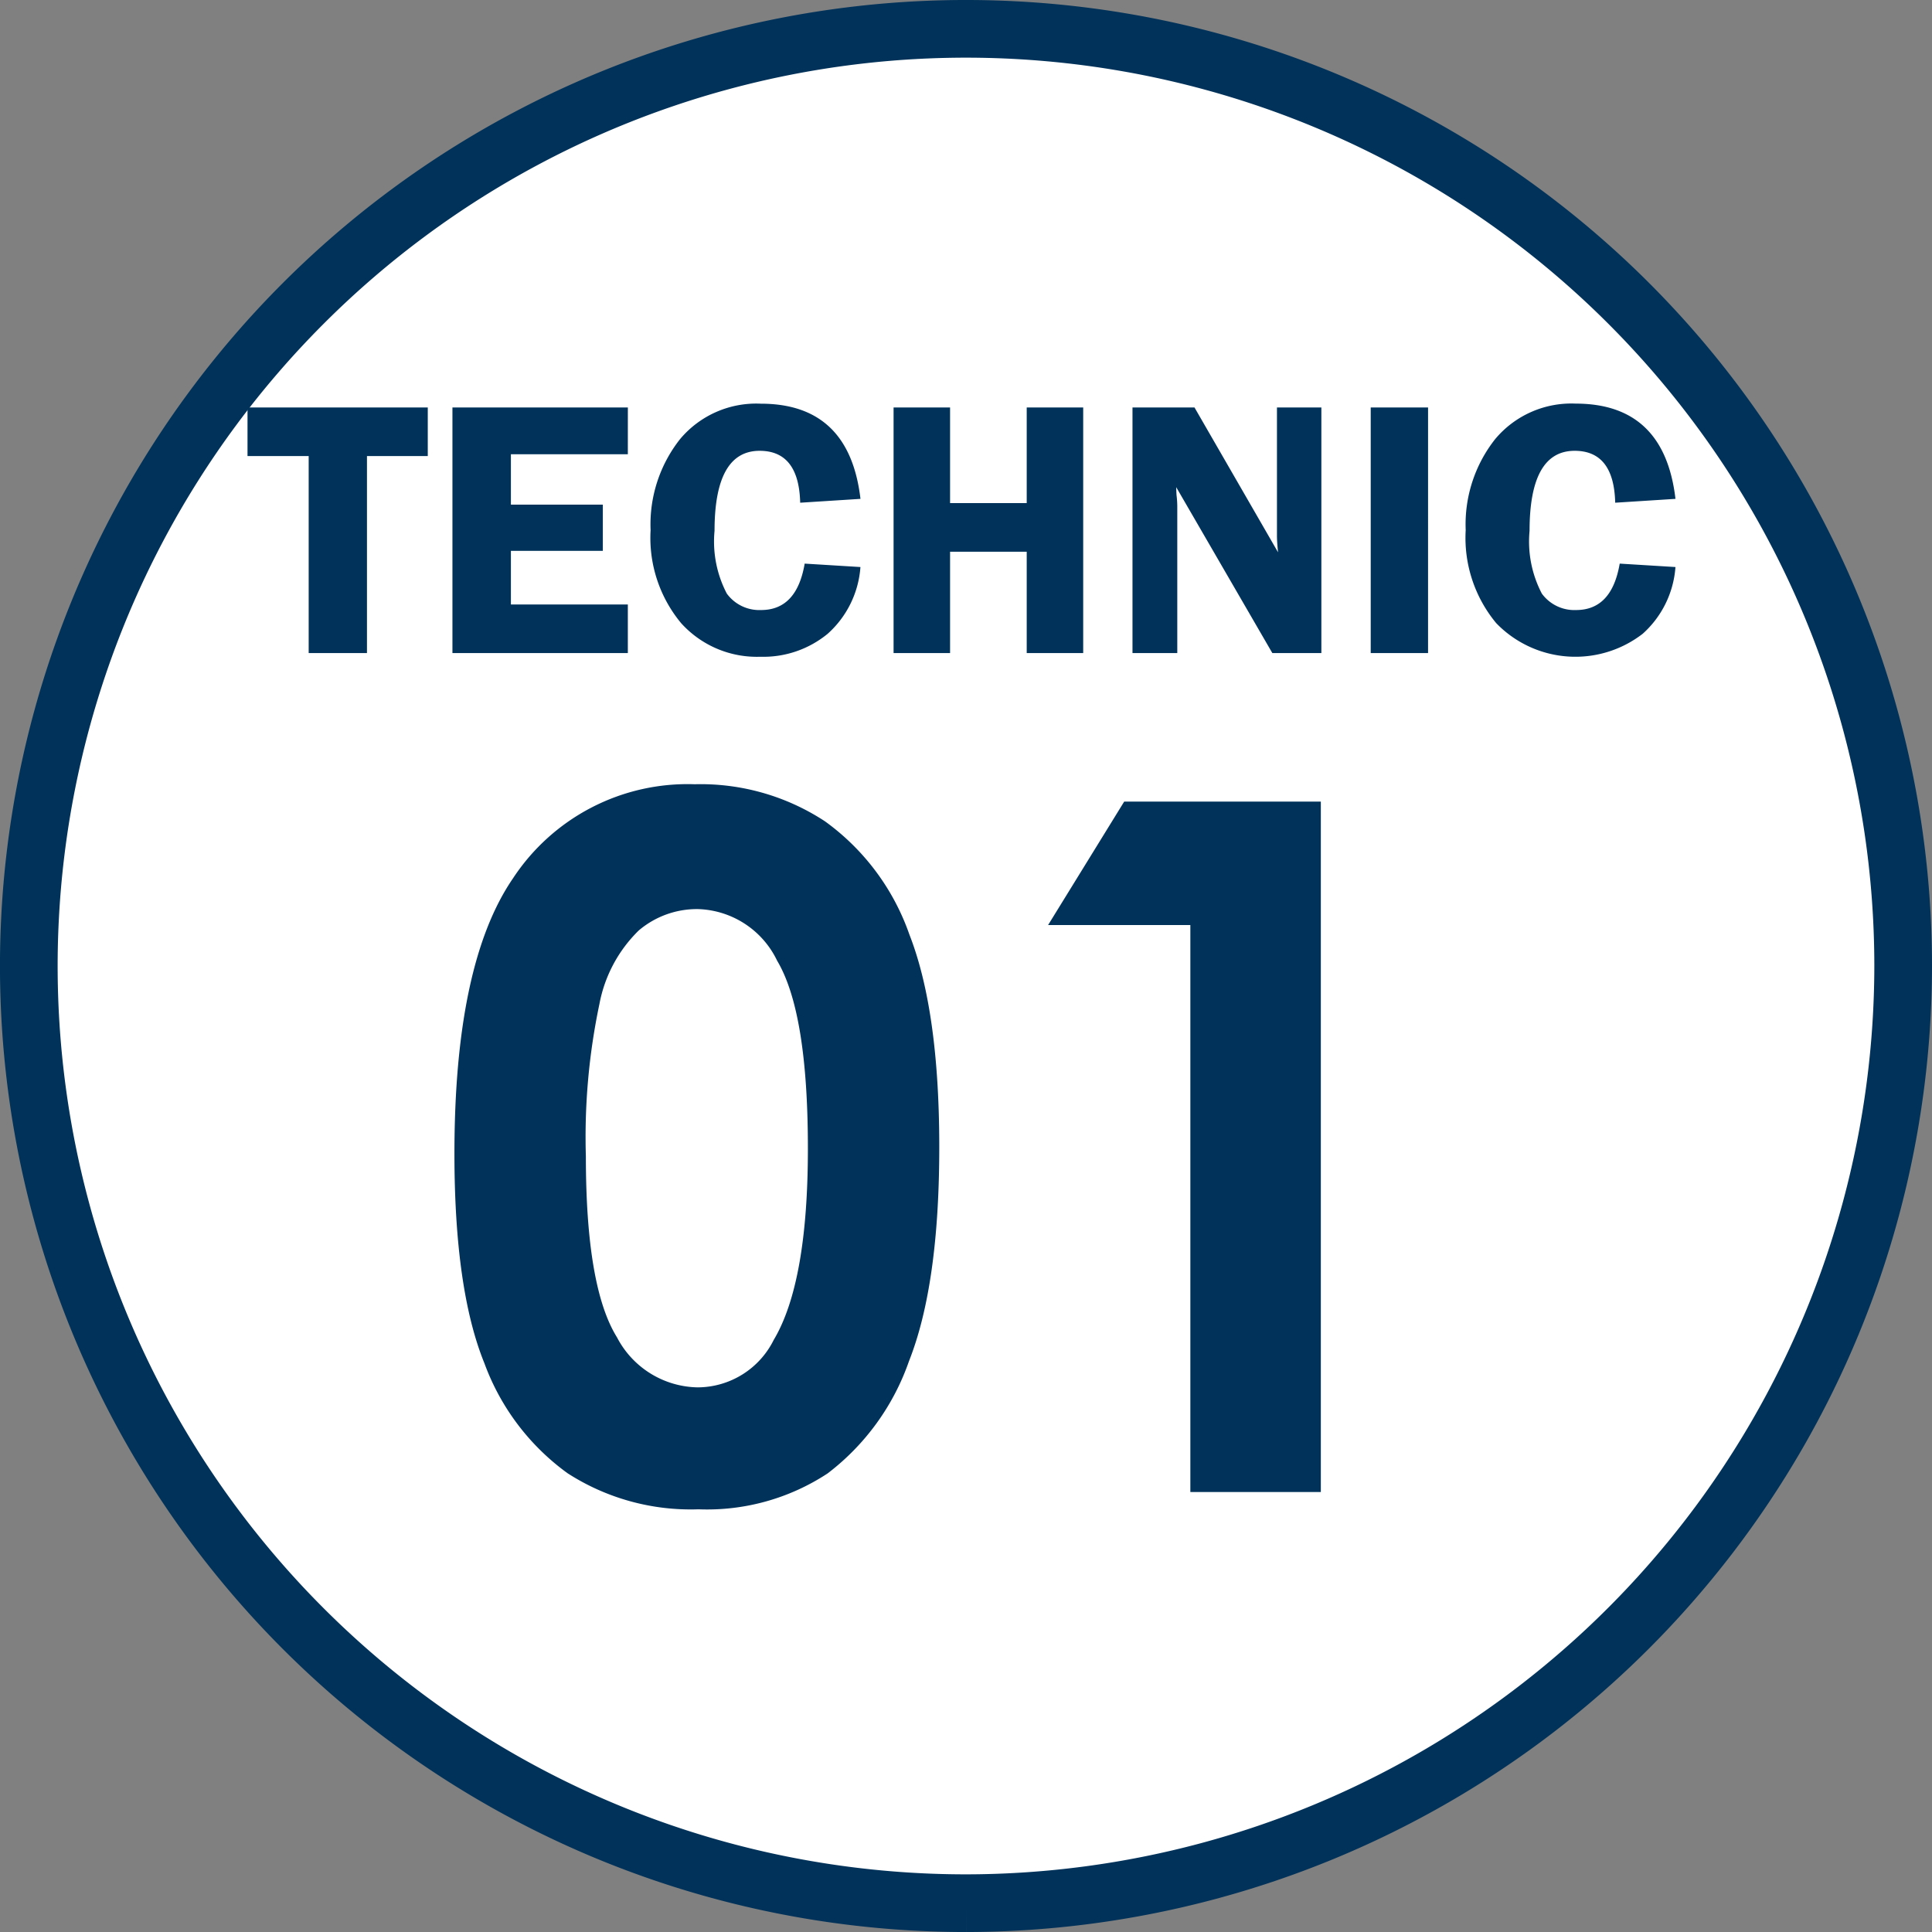
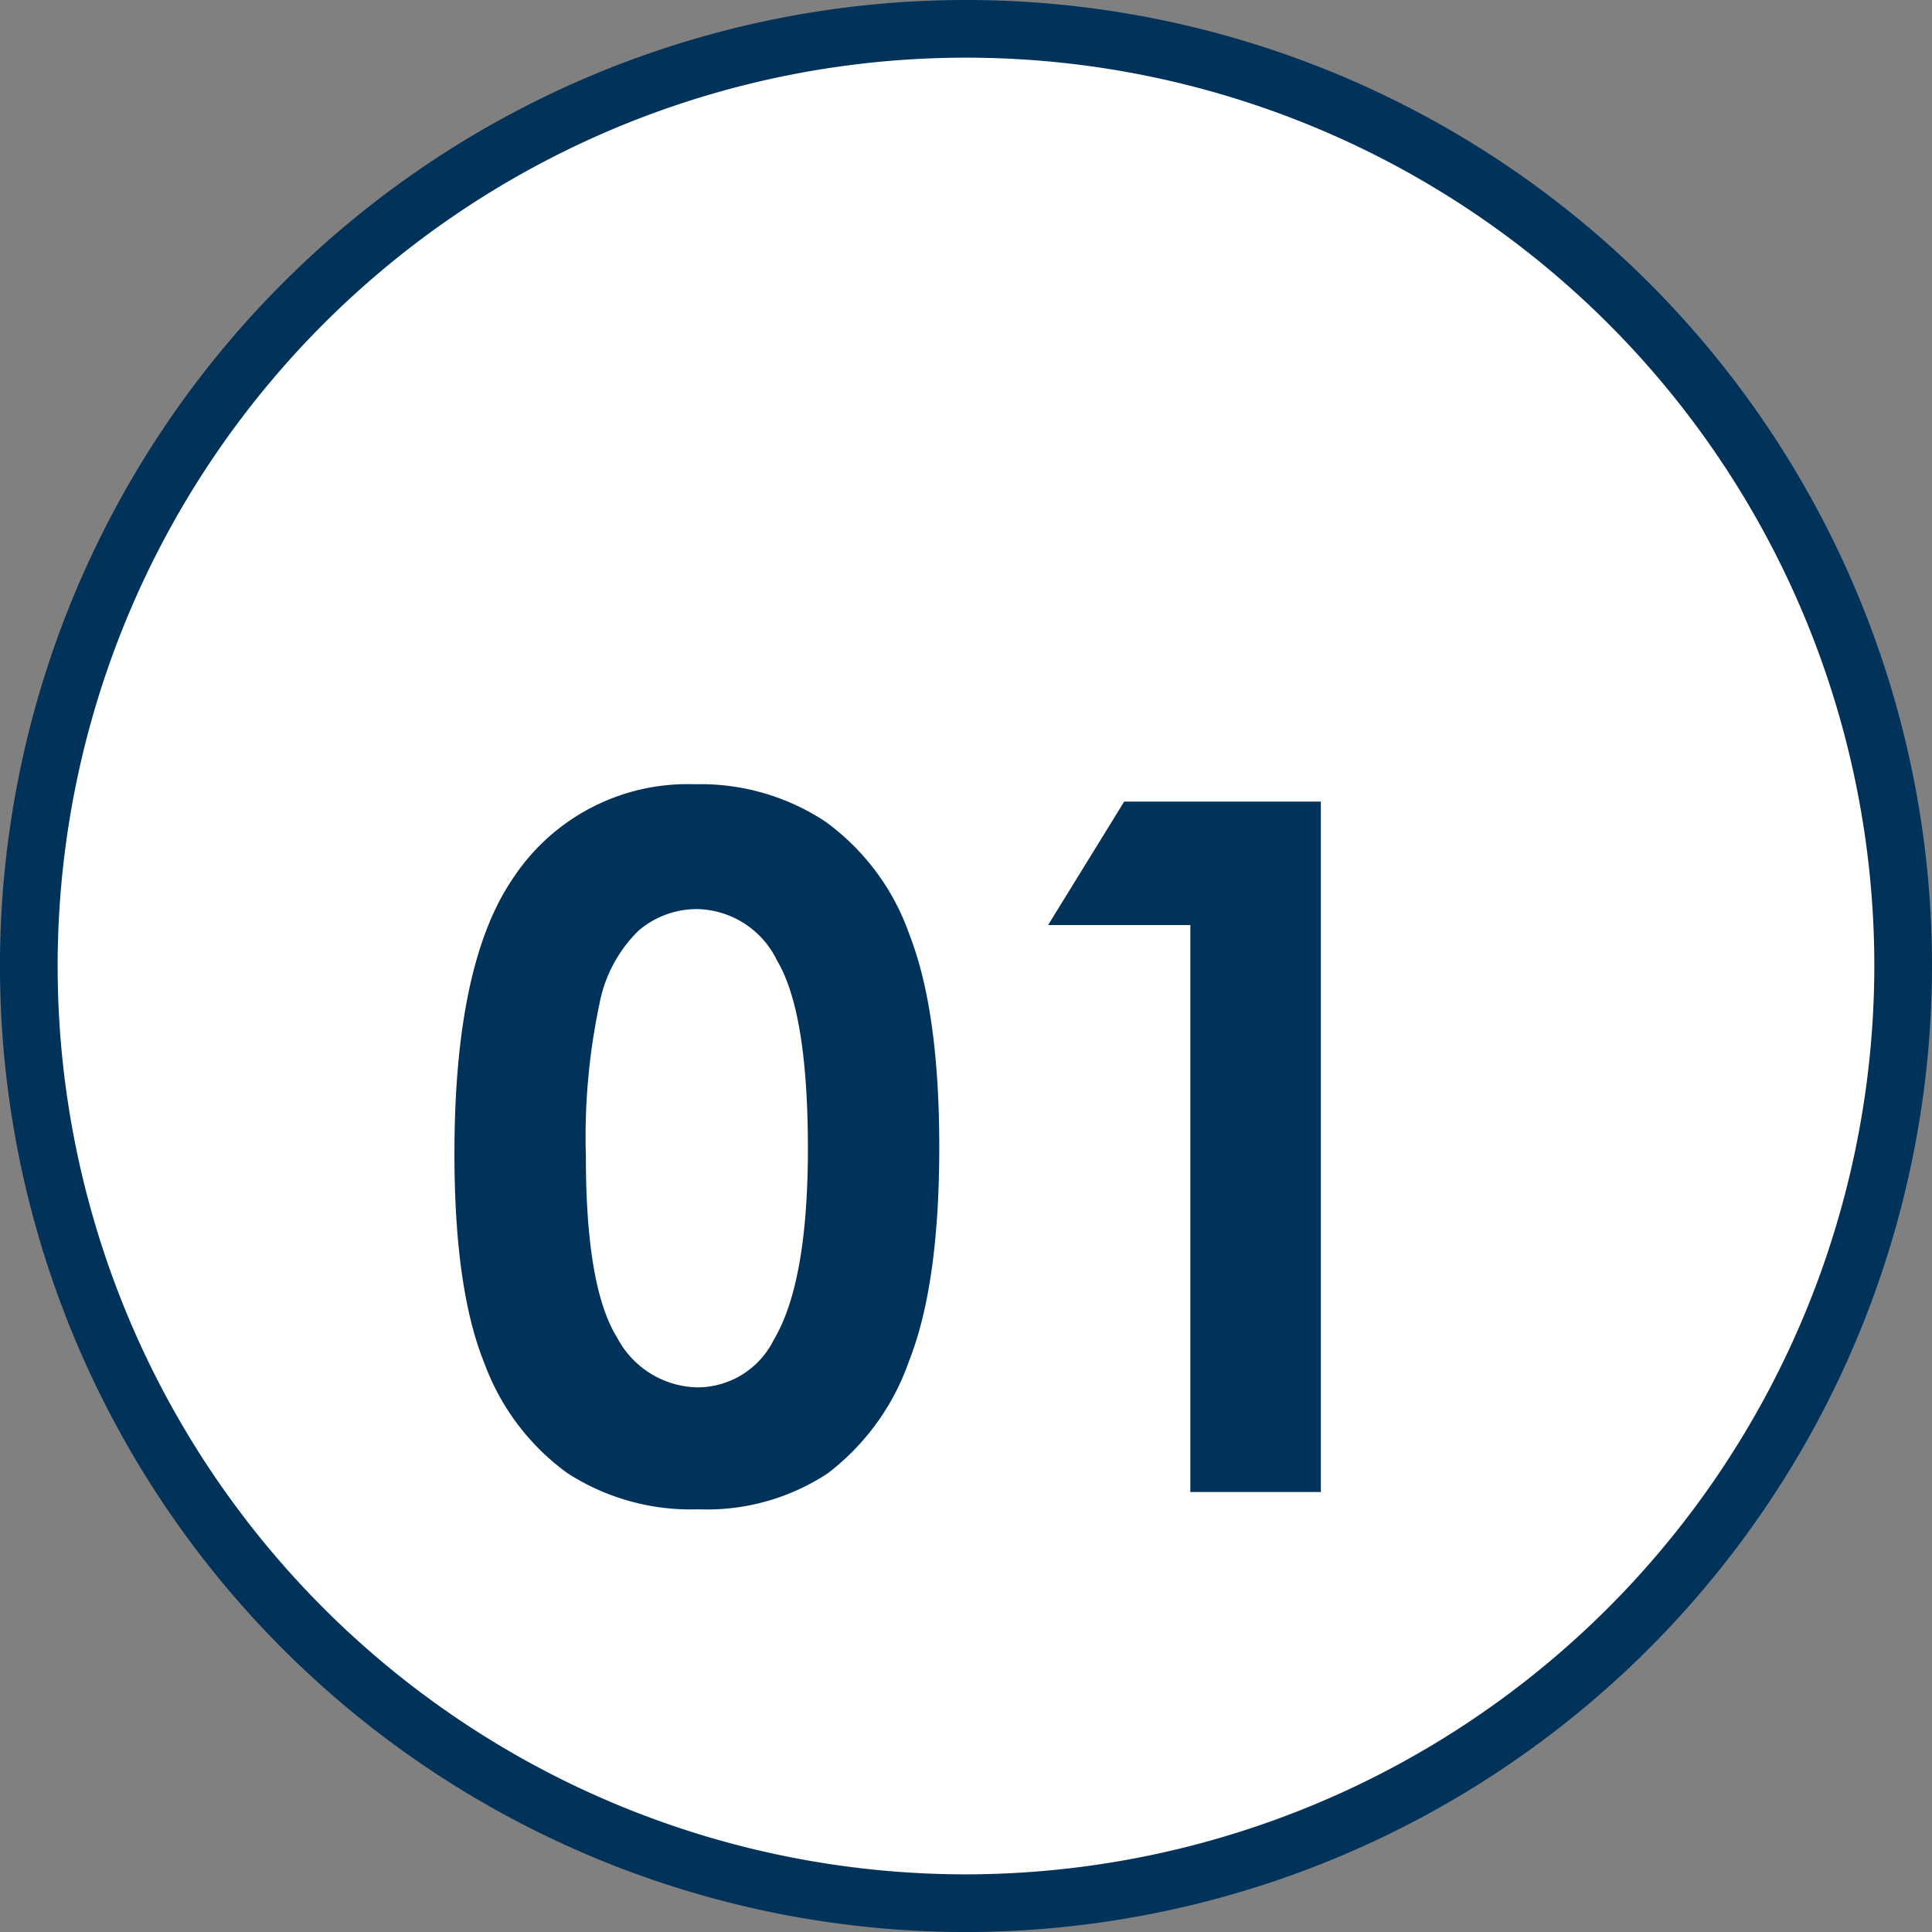
<svg xmlns="http://www.w3.org/2000/svg" width="100.499" height="100.5" viewBox="0 0 100.499 100.5">
  <rect x="0" y="0" width="100.499" height="100.5" fill="#808080" stroke="none" />
  <g transform="translate(-33.224 -1991.852)">
    <path d="M83.474,98.75A48.75,48.75,0,1,1,132.223,50,48.805,48.805,0,0,1,83.474,98.75" transform="translate(0 1992.102)" fill="#fff" stroke="#00325a" stroke-width="3" />
    <path d="M13.892-36.816a11.78,11.78,0,0,1,6.775,1.929,12.229,12.229,0,0,1,4.395,5.9q1.55,3.967,1.55,11.047,0,7.153-1.575,11.133A12.5,12.5,0,0,1,20.8-.964,11.411,11.411,0,0,1,14.087.9,11.816,11.816,0,0,1,7.275-.977,12.259,12.259,0,0,1,2.954-6.689Q1.392-10.522,1.392-17.6q0-9.888,3.052-14.331A10.867,10.867,0,0,1,13.892-36.816Zm.159,6.494a4.674,4.674,0,0,0-3.07,1.111,7.2,7.2,0,0,0-2.046,3.821,33.554,33.554,0,0,0-.706,7.935q0,6.812,1.62,9.412a4.821,4.821,0,0,0,4.2,2.6A4.433,4.433,0,0,0,18-7.91q1.778-2.979,1.778-9.961,0-7.08-1.6-9.766A4.719,4.719,0,0,0,14.05-30.322Zm22.18-5.591H46.46V0H39.673V-29.492h-7.4Z" transform="translate(55.471 2069.463)" fill="#00325a" />
-     <path d="M9.517,5.225V7.752H6.354V18H3.322V7.752H.14V5.225ZM19.924,7.659H13.841v2.62h4.782v2.405H13.841v2.789h6.083V18H10.8V5.225h9.125Zm12.1,2.321-3.135.2q-.066-2.7-2.11-2.7-2.345,0-2.345,4.165a5.844,5.844,0,0,0,.638,3.262,2.094,2.094,0,0,0,1.782.856q1.857,0,2.269-2.415l2.9.178A5.15,5.15,0,0,1,30.317,17a5.267,5.267,0,0,1-3.5,1.193,5.305,5.305,0,0,1-4.123-1.75,6.941,6.941,0,0,1-1.586-4.838,7.153,7.153,0,0,1,1.535-4.736A5.165,5.165,0,0,1,26.84,5.029Q31.445,5.029,32.025,9.98ZM43.611,5.225V18H40.673V12.731H36.686V18H33.747V5.225h2.939V10.2h3.987V5.225ZM56,5.225V18H53.449l-5-8.629q.009.328.019.431a5,5,0,0,1,.037.552V18h-2.33V5.225H49.4l4.346,7.534q-.056-.562-.056-.852V5.225Zm5.55,0V18H58.567V5.225ZM74.42,9.98l-3.135.2q-.066-2.7-2.11-2.7-2.345,0-2.345,4.165a5.844,5.844,0,0,0,.638,3.262,2.094,2.094,0,0,0,1.782.856q1.857,0,2.269-2.415l2.9.178A5.15,5.15,0,0,1,72.712,17a5.724,5.724,0,0,1-7.618-.557,6.941,6.941,0,0,1-1.586-4.838,7.153,7.153,0,0,1,1.535-4.736,5.165,5.165,0,0,1,4.193-1.844Q73.84,5.029,74.42,9.98Z" transform="translate(45.959 2007.822)" fill="#00325a" />
  </g>
</svg>